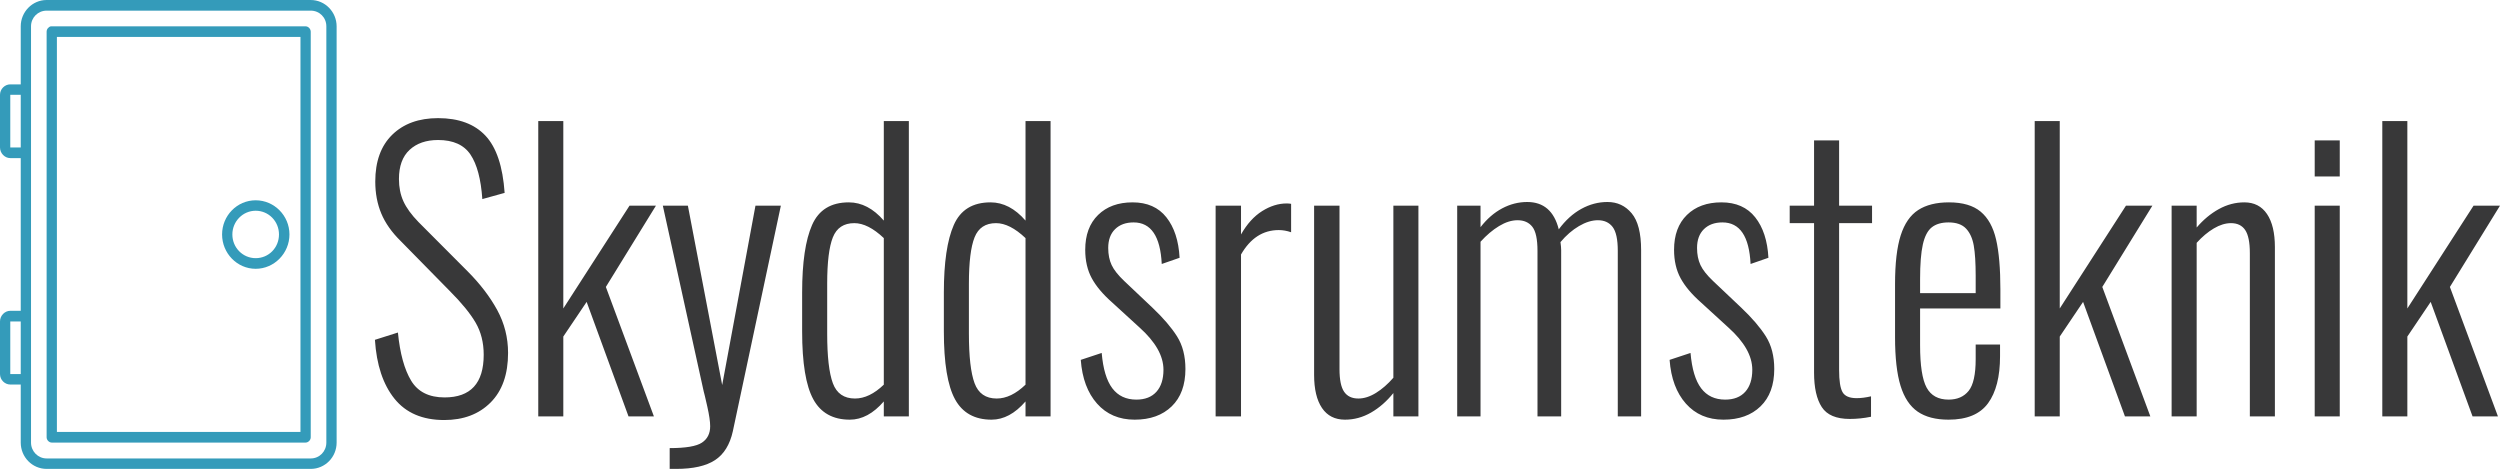
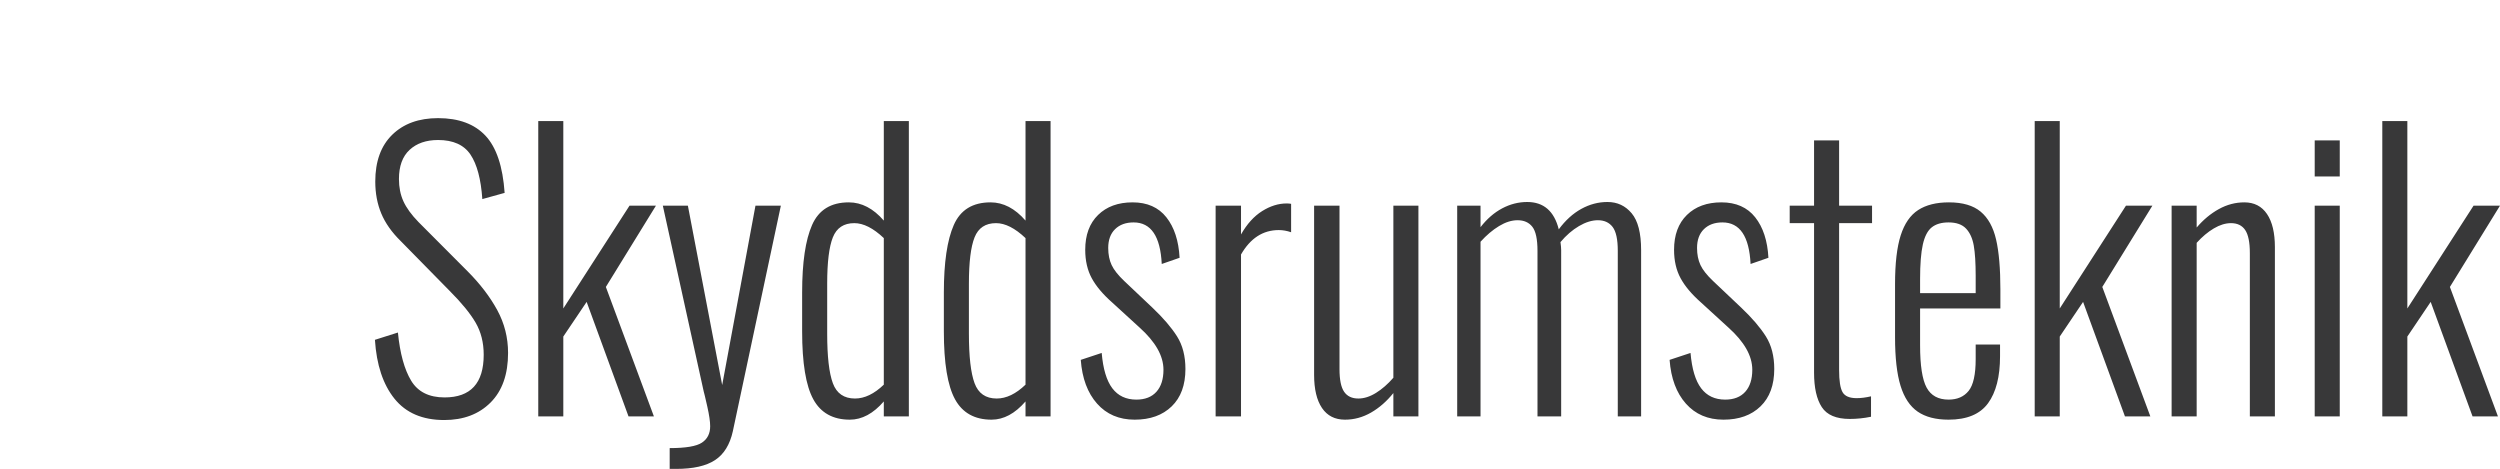
<svg xmlns="http://www.w3.org/2000/svg" viewBox="280.863 273.008 584.274 109.584" width="5000" height="937.782" preserveAspectRatio="none">
  <defs />
  <style>.aakDYgHRz50filter-floo {flood-color:#1B1B1C;flood-opacity:0.5;}.acgIFVMfHxidcolors-0 {fill:#349BBA;fill-opacity:1;}.adVNoAsELKS8color {fill:#1B1B1C;fill-opacity:0.87;}.as0n219T930filter-floo {flood-color:#14EAEF;flood-opacity:0.5;}.icon3-str {stroke:#FEB7C7;stroke-opacity:1;}</style>
  <defs>
    <filter x="368.487" y="300.618" width="496.65" height="81.974" id="akDYgHRz5" filterUnits="userSpaceOnUse" primitiveUnits="userSpaceOnUse" color-interpolation-filters="sRGB">
      <feMerge>
        <feMergeNode in="SourceGraphic" />
      </feMerge>
    </filter>
    <filter x="280.863" y="273.008" width="78.672" height="109.584" id="s0n219T93" filterUnits="userSpaceOnUse" primitiveUnits="userSpaceOnUse" color-interpolation-filters="sRGB">
      <feMerge>
        <feMergeNode in="SourceGraphic" />
      </feMerge>
    </filter>
  </defs>
  <g opacity="1" transform="rotate(0 280.863 273.008)">
    <svg width="78.672" height="109.584" x="280.863" y="273.008" version="1.1" preserveAspectRatio="none" viewBox="24.508 14.491 50.984 71.017">
      <g transform="matrix(1 0 0 1 0 0)" class="acgIFVMfHxidcolors-0">
        <g>
-           <path d="M31.569,14.491c-2.168,0-3.92,1.81-3.92,3.986v8.792h-1.584c-0.834,0-1.557,0.707-1.557,1.584v7.972   c0,0.877,0.723,1.612,1.557,1.612h1.584v23.126h-1.584c-0.834,0-1.557,0.734-1.557,1.611v7.973c0,0.876,0.723,1.583,1.557,1.583   h1.584v8.792c0,2.205,1.751,3.986,3.92,3.986h40.003c2.168,0,3.92-1.781,3.92-3.986V18.478c0-2.177-1.752-3.986-3.92-3.986H31.569   L31.569,14.491z M31.569,16.103h40.003c1.334,0,2.363,1.046,2.363,2.375v63.045c0,1.329-1.029,2.403-2.363,2.403H31.569   c-1.307,0-2.363-1.074-2.363-2.403V18.478C29.206,17.148,30.263,16.103,31.569,16.103L31.569,16.103z M32.208,18.478   c-0.361,0.085-0.639,0.424-0.639,0.82v61.434c0,0.396,0.361,0.791,0.778,0.791h38.445c0.418,0,0.779-0.396,0.779-0.791V19.298   c0-0.425-0.361-0.82-0.779-0.82H32.348C32.292,18.478,32.264,18.478,32.208,18.478L32.208,18.478z M33.126,20.089h36.89v59.822   h-36.89V20.089L33.126,20.089z M26.065,28.854h1.584v7.972h-1.584V28.854L26.065,28.854z M63.232,44.826   c-2.809,0-5.088,2.318-5.088,5.174s2.279,5.202,5.088,5.202c2.807,0,5.115-2.347,5.115-5.202S66.039,44.826,63.232,44.826   L63.232,44.826z M63.232,46.409c1.973,0,3.531,1.612,3.531,3.591c0,2.008-1.559,3.591-3.531,3.591   c-1.945,0-3.531-1.583-3.531-3.591C59.701,48.021,61.287,46.409,63.232,46.409L63.232,46.409z M26.065,63.175h1.584v7.973h-1.584   V63.175L26.065,63.175z" />
-         </g>
+           </g>
      </g>
    </svg>
  </g>
  <g opacity="1" transform="rotate(0 368.487 300.618)">
    <svg width="496.65" height="81.974" x="368.487" y="300.618" version="1.1" preserveAspectRatio="none" viewBox="1.64 -32.72 247.72 38.48">
      <g transform="matrix(1 0 0 1 0 0)" class="adVNoAsELKS8color">
        <path id="id-dVNoAsELKS816" d="M9.72 0.40Q5.92 0.40 3.92-1.94Q1.92-4.28 1.64-8.40L1.64-8.40L4.32-9.20Q4.68-5.76 5.86-3.92Q7.04-2.08 9.76-2.08L9.76-2.08Q14.32-2.08 14.32-6.76L14.32-6.76Q14.32-8.76 13.38-10.28Q12.44-11.80 10.36-13.76L10.36-13.76L4.64-19.24Q3.08-20.68 2.38-22.26Q1.68-23.84 1.68-25.76L1.68-25.76Q1.68-29.08 3.66-30.90Q5.64-32.72 9-32.72L9-32.72Q12.60-32.72 14.52-30.80Q16.44-28.88 16.76-24.52L16.76-24.52L14.16-23.84Q13.92-27.12 12.78-28.72Q11.64-30.32 9-30.32L9-30.32Q6.92-30.32 5.68-29.24Q4.44-28.16 4.44-26.04L4.44-26.04Q4.44-24.68 4.96-23.60Q5.48-22.52 6.72-21.32L6.72-21.32L12.44-15.92Q14.64-13.84 15.90-11.66Q17.16-9.48 17.16-6.96L17.16-6.96Q17.16-3.44 15.12-1.52Q13.08 0.40 9.72 0.40L9.72 0.40Z M20.68 0L20.68-32.40L23.60-32.40L23.60-11.84L31.32-23.12L34.40-23.12L28.56-14.20L34.16 0L31.20 0L26.32-12.56L23.60-8.76L23.60 0L20.68 0Z M36.00 5.76L36.00 3.48Q38.80 3.48 39.76 2.88Q40.72 2.28 40.72 1.08L40.72 1.08Q40.72 0.32 40.38-1.10Q40.04-2.52 39.96-2.76L39.96-2.76L35.20-23.12L38.12-23.12L42.12-3.44L46.00-23.12L48.96-23.12L43.36 1.64Q42.84 3.84 41.28 4.80Q39.72 5.76 36.76 5.76L36.76 5.76L36.00 5.76Z M57.00 0.36Q54.04 0.36 52.74-1.88Q51.44-4.12 51.44-9.32L51.44-9.32L51.44-13.60Q51.44-18.52 52.60-21Q53.76-23.48 56.88-23.48L56.88-23.48Q59.12-23.48 60.96-21.48L60.96-21.48L60.96-32.40L63.88-32.40L63.88 0L60.96 0L60.96-1.64Q59.12 0.36 57.00 0.36L57.00 0.36ZM57.60-1.96Q59.28-1.96 60.96-3.48L60.96-3.48L60.96-19.56Q59.12-21.20 57.52-21.20L57.52-21.20Q55.68-21.20 55.02-19.64Q54.36-18.08 54.36-14.56L54.36-14.56L54.36-9.08Q54.36-5.32 55.02-3.64Q55.68-1.96 57.60-1.96L57.60-1.96Z M73.52 0.36Q70.56 0.36 69.26-1.88Q67.96-4.12 67.96-9.32L67.96-9.32L67.96-13.60Q67.96-18.52 69.12-21Q70.28-23.48 73.40-23.48L73.40-23.48Q75.64-23.48 77.48-21.48L77.48-21.48L77.48-32.40L80.40-32.40L80.40 0L77.48 0L77.48-1.64Q75.64 0.36 73.52 0.36L73.52 0.36ZM74.12-1.96Q75.80-1.96 77.48-3.48L77.48-3.48L77.48-19.56Q75.64-21.20 74.04-21.20L74.04-21.20Q72.20-21.20 71.54-19.64Q70.88-18.08 70.88-14.56L70.88-14.56L70.88-9.08Q70.88-5.32 71.54-3.64Q72.20-1.96 74.12-1.96L74.12-1.96Z M90.20 0.36Q87.48 0.36 85.82-1.40Q84.16-3.16 83.92-6.20L83.92-6.20L86.36-6.96Q86.60-4.32 87.60-3.08Q88.60-1.84 90.40-1.84L90.40-1.84Q91.92-1.84 92.74-2.70Q93.56-3.56 93.56-5.12L93.56-5.12Q93.56-7.40 90.76-9.76L90.76-9.76L87.60-12.48Q85.96-13.84 85.20-15.16Q84.44-16.48 84.44-18.28L84.44-18.28Q84.44-20.72 85.94-22.10Q87.44-23.48 89.96-23.48L89.96-23.48Q92.52-23.48 93.90-21.84Q95.28-20.20 95.44-17.40L95.44-17.40L93.36-16.72Q93.12-21.28 90.08-21.28L90.08-21.28Q88.72-21.28 87.92-20.54Q87.12-19.80 87.12-18.48L87.12-18.48Q87.12-17.40 87.52-16.60Q87.92-15.80 89-14.84L89-14.84L92.28-11.92Q94.16-10.24 95.14-8.78Q96.12-7.32 96.12-5.20L96.12-5.20Q96.12-2.56 94.52-1.10Q92.92 0.36 90.20 0.36L90.20 0.36Z M99.64 0L99.64-23.12L102.60-23.12L102.60-19.96Q103.64-21.68 105.06-22.52Q106.48-23.36 107.92-23.36L107.92-23.36Q108.20-23.36 108.44-23.32L108.44-23.32L108.44-20.20Q107.72-20.44 107-20.44L107-20.44Q104.24-20.44 102.60-17.76L102.60-17.76L102.60 0L99.64 0Z M114.72 0.36Q112.96 0.36 112.04-0.92Q111.12-2.20 111.12-4.56L111.12-4.56L111.12-23.12L114.08-23.12L114.08-5.20Q114.08-3.44 114.62-2.70Q115.16-1.96 116.28-1.96L116.28-1.96Q117.28-1.96 118.34-2.58Q119.40-3.20 120.36-4.24L120.36-4.24L120.36-23.12L123.28-23.12L123.28 0L120.36 0L120.36-2.56Q119.20-1.20 117.76-0.42Q116.32 0.36 114.72 0.36L114.72 0.36Z M127.80 0L127.80-23.12L130.52-23.12L130.52-20.76Q131.64-22.12 133.04-22.82Q134.44-23.52 135.96-23.52L135.96-23.52Q138.84-23.52 139.64-20.52L139.64-20.52Q140.80-22 142.26-22.76Q143.72-23.52 145.32-23.52L145.32-23.52Q147.04-23.52 148.14-22.28Q149.24-21.04 149.24-18.24L149.24-18.24L149.24 0L146.52 0L146.52-18.16Q146.52-20.04 145.92-20.78Q145.32-21.52 144.20-21.52L144.20-21.52Q143.16-21.52 142-20.88Q140.84-20.24 139.84-19.12L139.84-19.12Q139.92-18.56 139.92-18.24L139.92-18.24L139.92 0L137.16 0L137.16-18.16Q137.16-20.08 136.56-20.80Q135.96-21.52 134.84-21.52L134.84-21.52Q133.80-21.52 132.68-20.88Q131.56-20.24 130.52-19.16L130.52-19.16L130.52 0L127.80 0Z M158.84 0.36Q156.12 0.36 154.46-1.40Q152.80-3.16 152.56-6.20L152.56-6.20L155-6.96Q155.24-4.32 156.24-3.08Q157.24-1.84 159.04-1.84L159.04-1.84Q160.56-1.84 161.38-2.70Q162.20-3.56 162.20-5.12L162.20-5.12Q162.20-7.40 159.40-9.76L159.40-9.76L156.24-12.48Q154.60-13.84 153.84-15.16Q153.08-16.48 153.08-18.28L153.08-18.28Q153.08-20.72 154.58-22.10Q156.08-23.48 158.60-23.48L158.60-23.48Q161.16-23.48 162.54-21.84Q163.92-20.20 164.08-17.40L164.08-17.40L162-16.72Q161.76-21.28 158.72-21.28L158.72-21.28Q157.36-21.28 156.56-20.54Q155.76-19.80 155.76-18.48L155.76-18.48Q155.76-17.40 156.16-16.60Q156.56-15.80 157.64-14.84L157.64-14.84L160.92-11.92Q162.80-10.24 163.78-8.78Q164.76-7.32 164.76-5.20L164.76-5.20Q164.76-2.56 163.16-1.10Q161.56 0.36 158.84 0.36L158.84 0.36Z M173.56 0.28Q171.20 0.28 170.30-1.02Q169.40-2.32 169.40-4.80L169.40-4.80L169.40-21.20L166.56-21.20L166.56-23.12L169.40-23.12L169.40-30.28L172.32-30.28L172.32-23.12L176.16-23.12L176.16-21.20L172.32-21.20L172.32-5.08Q172.32-3.32 172.72-2.66Q173.12-2 174.36-2L174.36-2Q175.12-2 176.04-2.20L176.04-2.20L176.04 0.04Q174.80 0.28 173.56 0.28L173.56 0.28Z M185.08 0.36Q182.84 0.36 181.48-0.52Q180.12-1.40 179.48-3.36Q178.84-5.32 178.84-8.68L178.84-8.68L178.84-14.52Q178.84-17.92 179.50-19.86Q180.16-21.80 181.54-22.64Q182.92-23.48 185.12-23.48L185.12-23.48Q187.52-23.48 188.82-22.46Q190.12-21.44 190.62-19.40Q191.12-17.36 191.12-13.92L191.12-13.92L191.12-11.84L181.76-11.84L181.76-7.80Q181.76-4.48 182.52-3.16Q183.28-1.84 185.08-1.84L185.08-1.84Q186.60-1.84 187.42-2.80Q188.24-3.76 188.24-6.28L188.24-6.28L188.24-7.88L191.08-7.88L191.08-6.60Q191.08-3.24 189.68-1.44Q188.28 0.36 185.08 0.36L185.08 0.36ZM181.76-13.52L188.24-13.52L188.24-15.44Q188.24-17.52 188.02-18.72Q187.80-19.92 187.12-20.60Q186.44-21.28 185.08-21.28L185.08-21.28Q183.84-21.28 183.12-20.74Q182.40-20.20 182.08-18.86Q181.76-17.52 181.76-15.08L181.76-15.08L181.76-13.52Z M195.12 0L195.12-32.40L198.04-32.40L198.04-11.84L205.76-23.12L208.84-23.12L203-14.20L208.60 0L205.64 0L200.76-12.56L198.04-8.76L198.04 0L195.12 0Z M211.08 0L211.08-23.12L214-23.12L214-20.72Q215.16-22 216.58-22.74Q218-23.48 219.56-23.48L219.56-23.48Q221.28-23.48 222.20-22.20Q223.12-20.92 223.12-18.56L223.12-18.56L223.12 0L220.20 0L220.20-17.92Q220.20-19.68 219.66-20.44Q219.12-21.20 218-21.20L218-21.20Q217.04-21.20 216-20.62Q214.96-20.04 214-19.04L214-19.04L214 0L211.08 0Z M227.76-26.32L227.76-30.28L230.68-30.28L230.68-26.32L227.76-26.32ZM227.76 0L227.76-23.12L230.68-23.12L230.68 0L227.76 0Z M235.64 0L235.64-32.40L238.56-32.40L238.56-11.84L246.28-23.12L249.36-23.12L243.52-14.20L249.12 0L246.16 0L241.28-12.56L238.56-8.76L238.56 0L235.64 0Z" />
      </g>
    </svg>
  </g>
</svg>